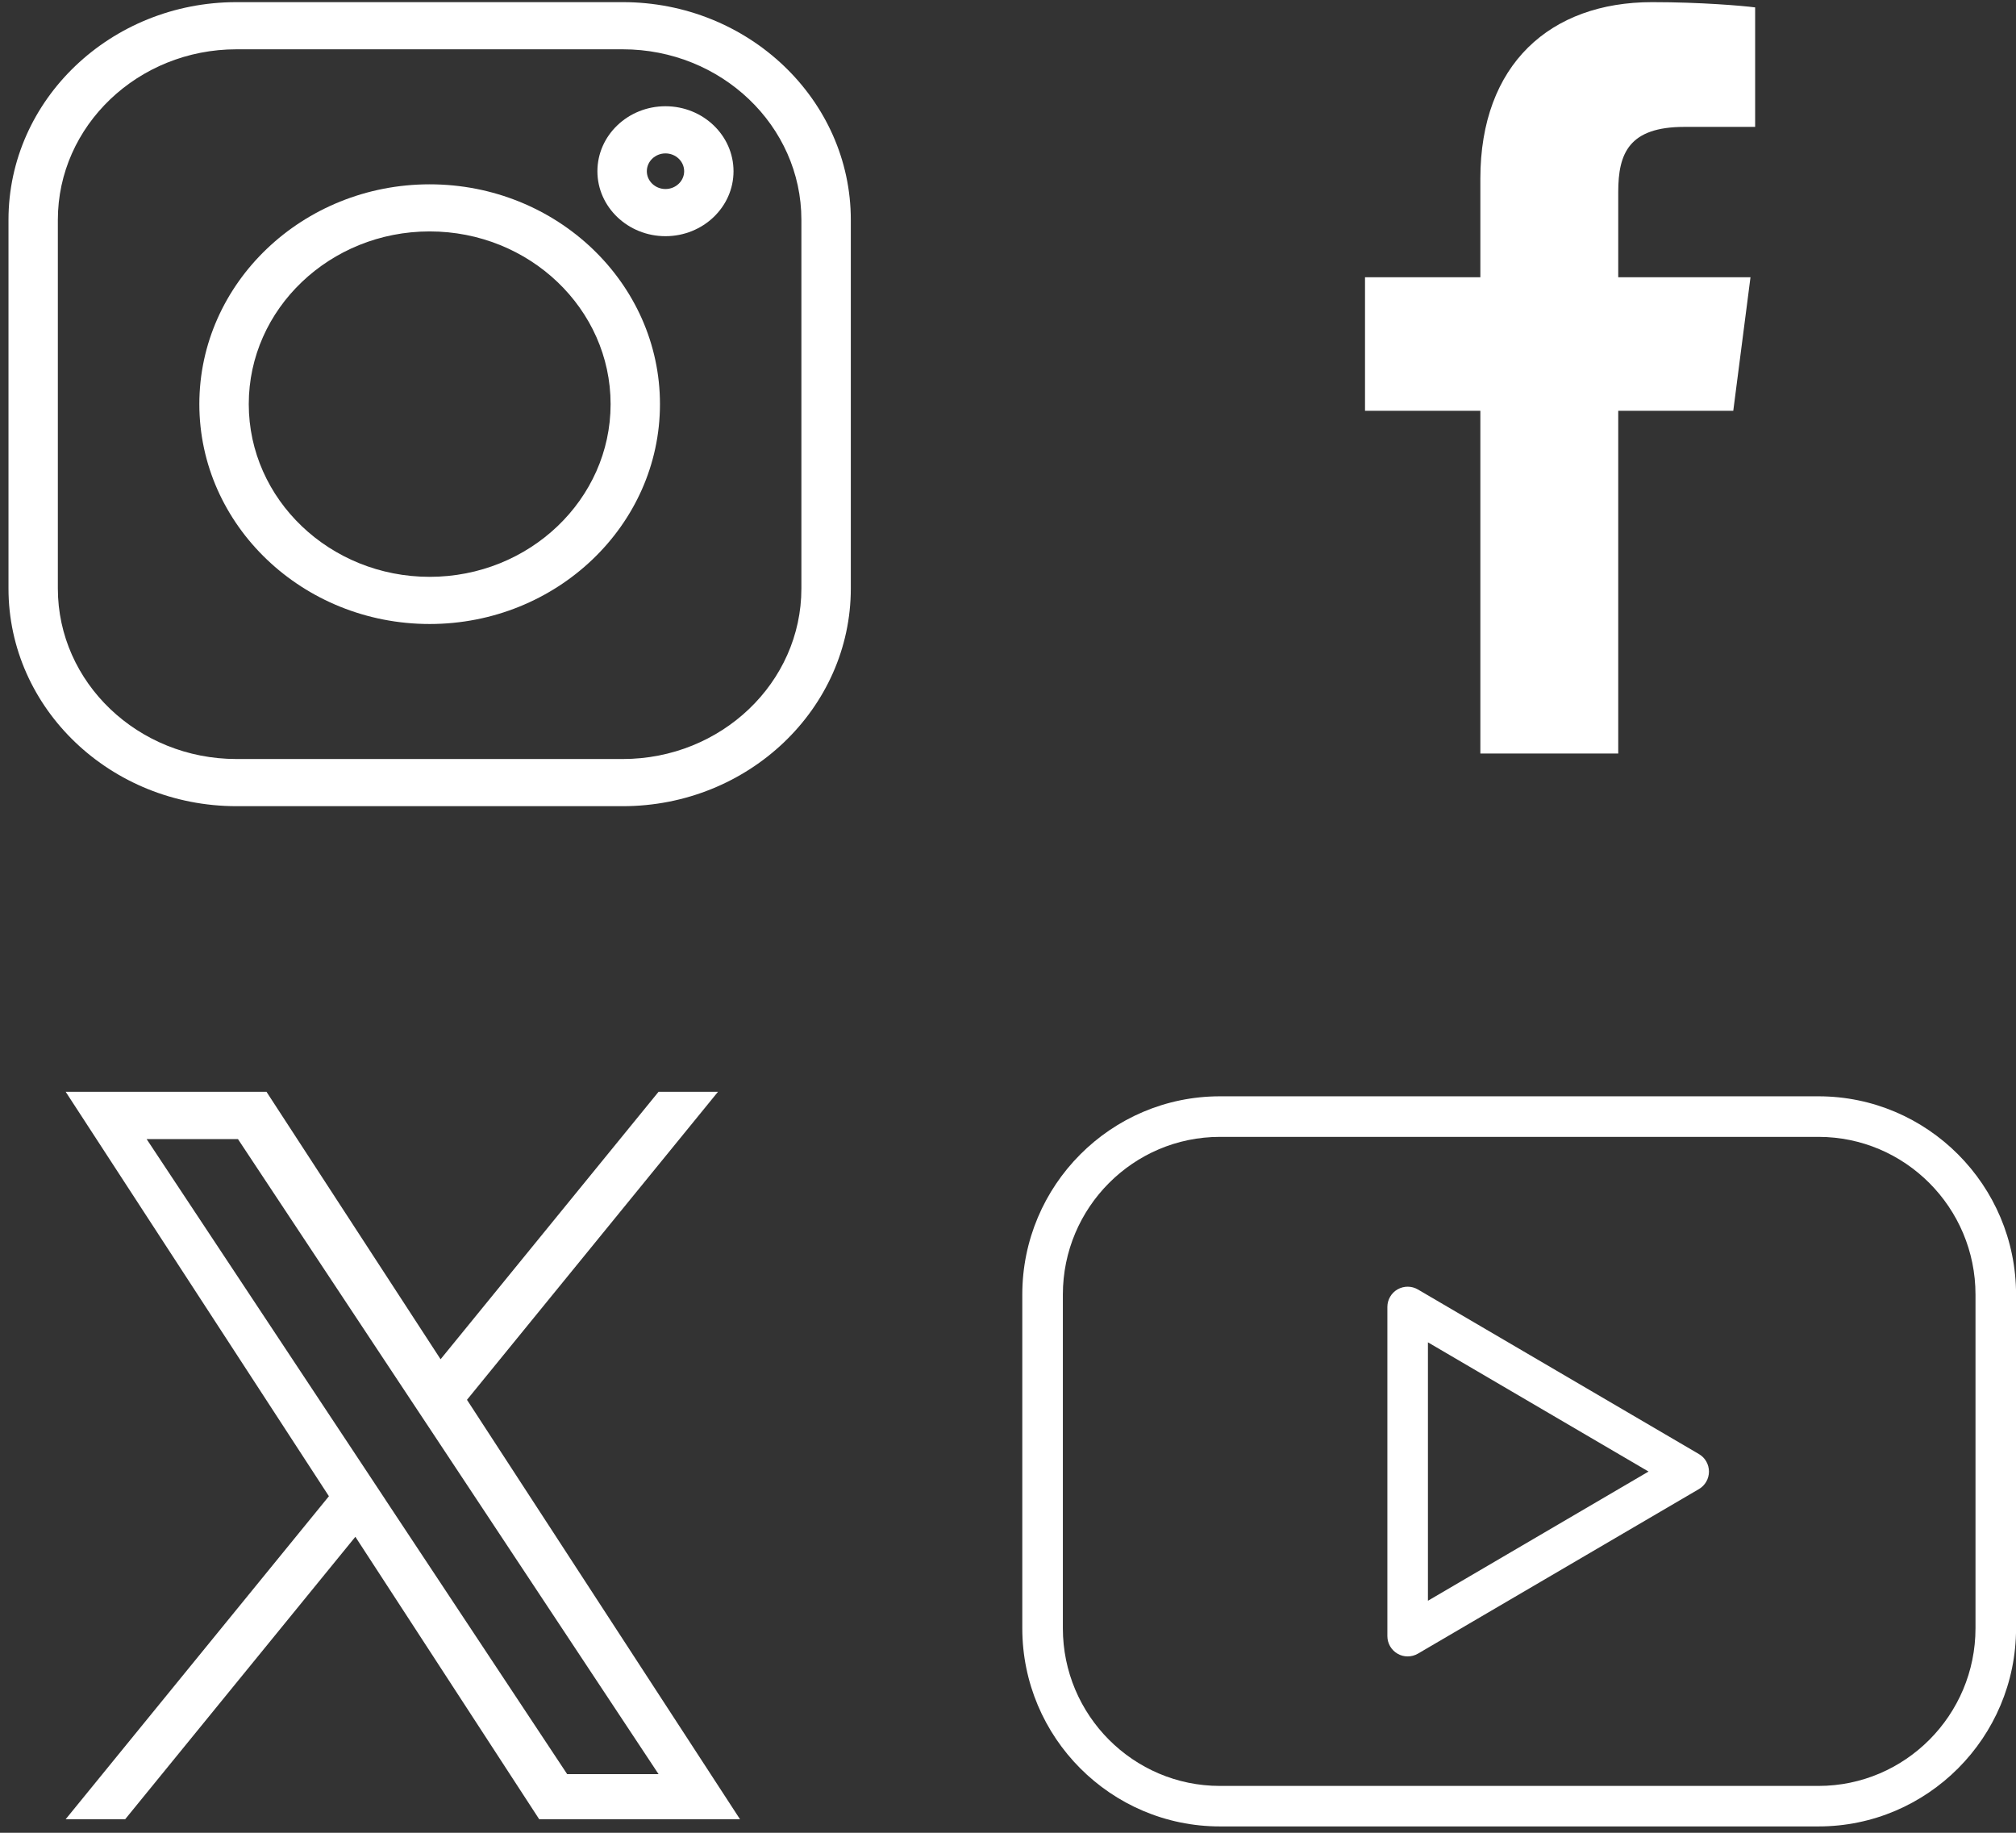
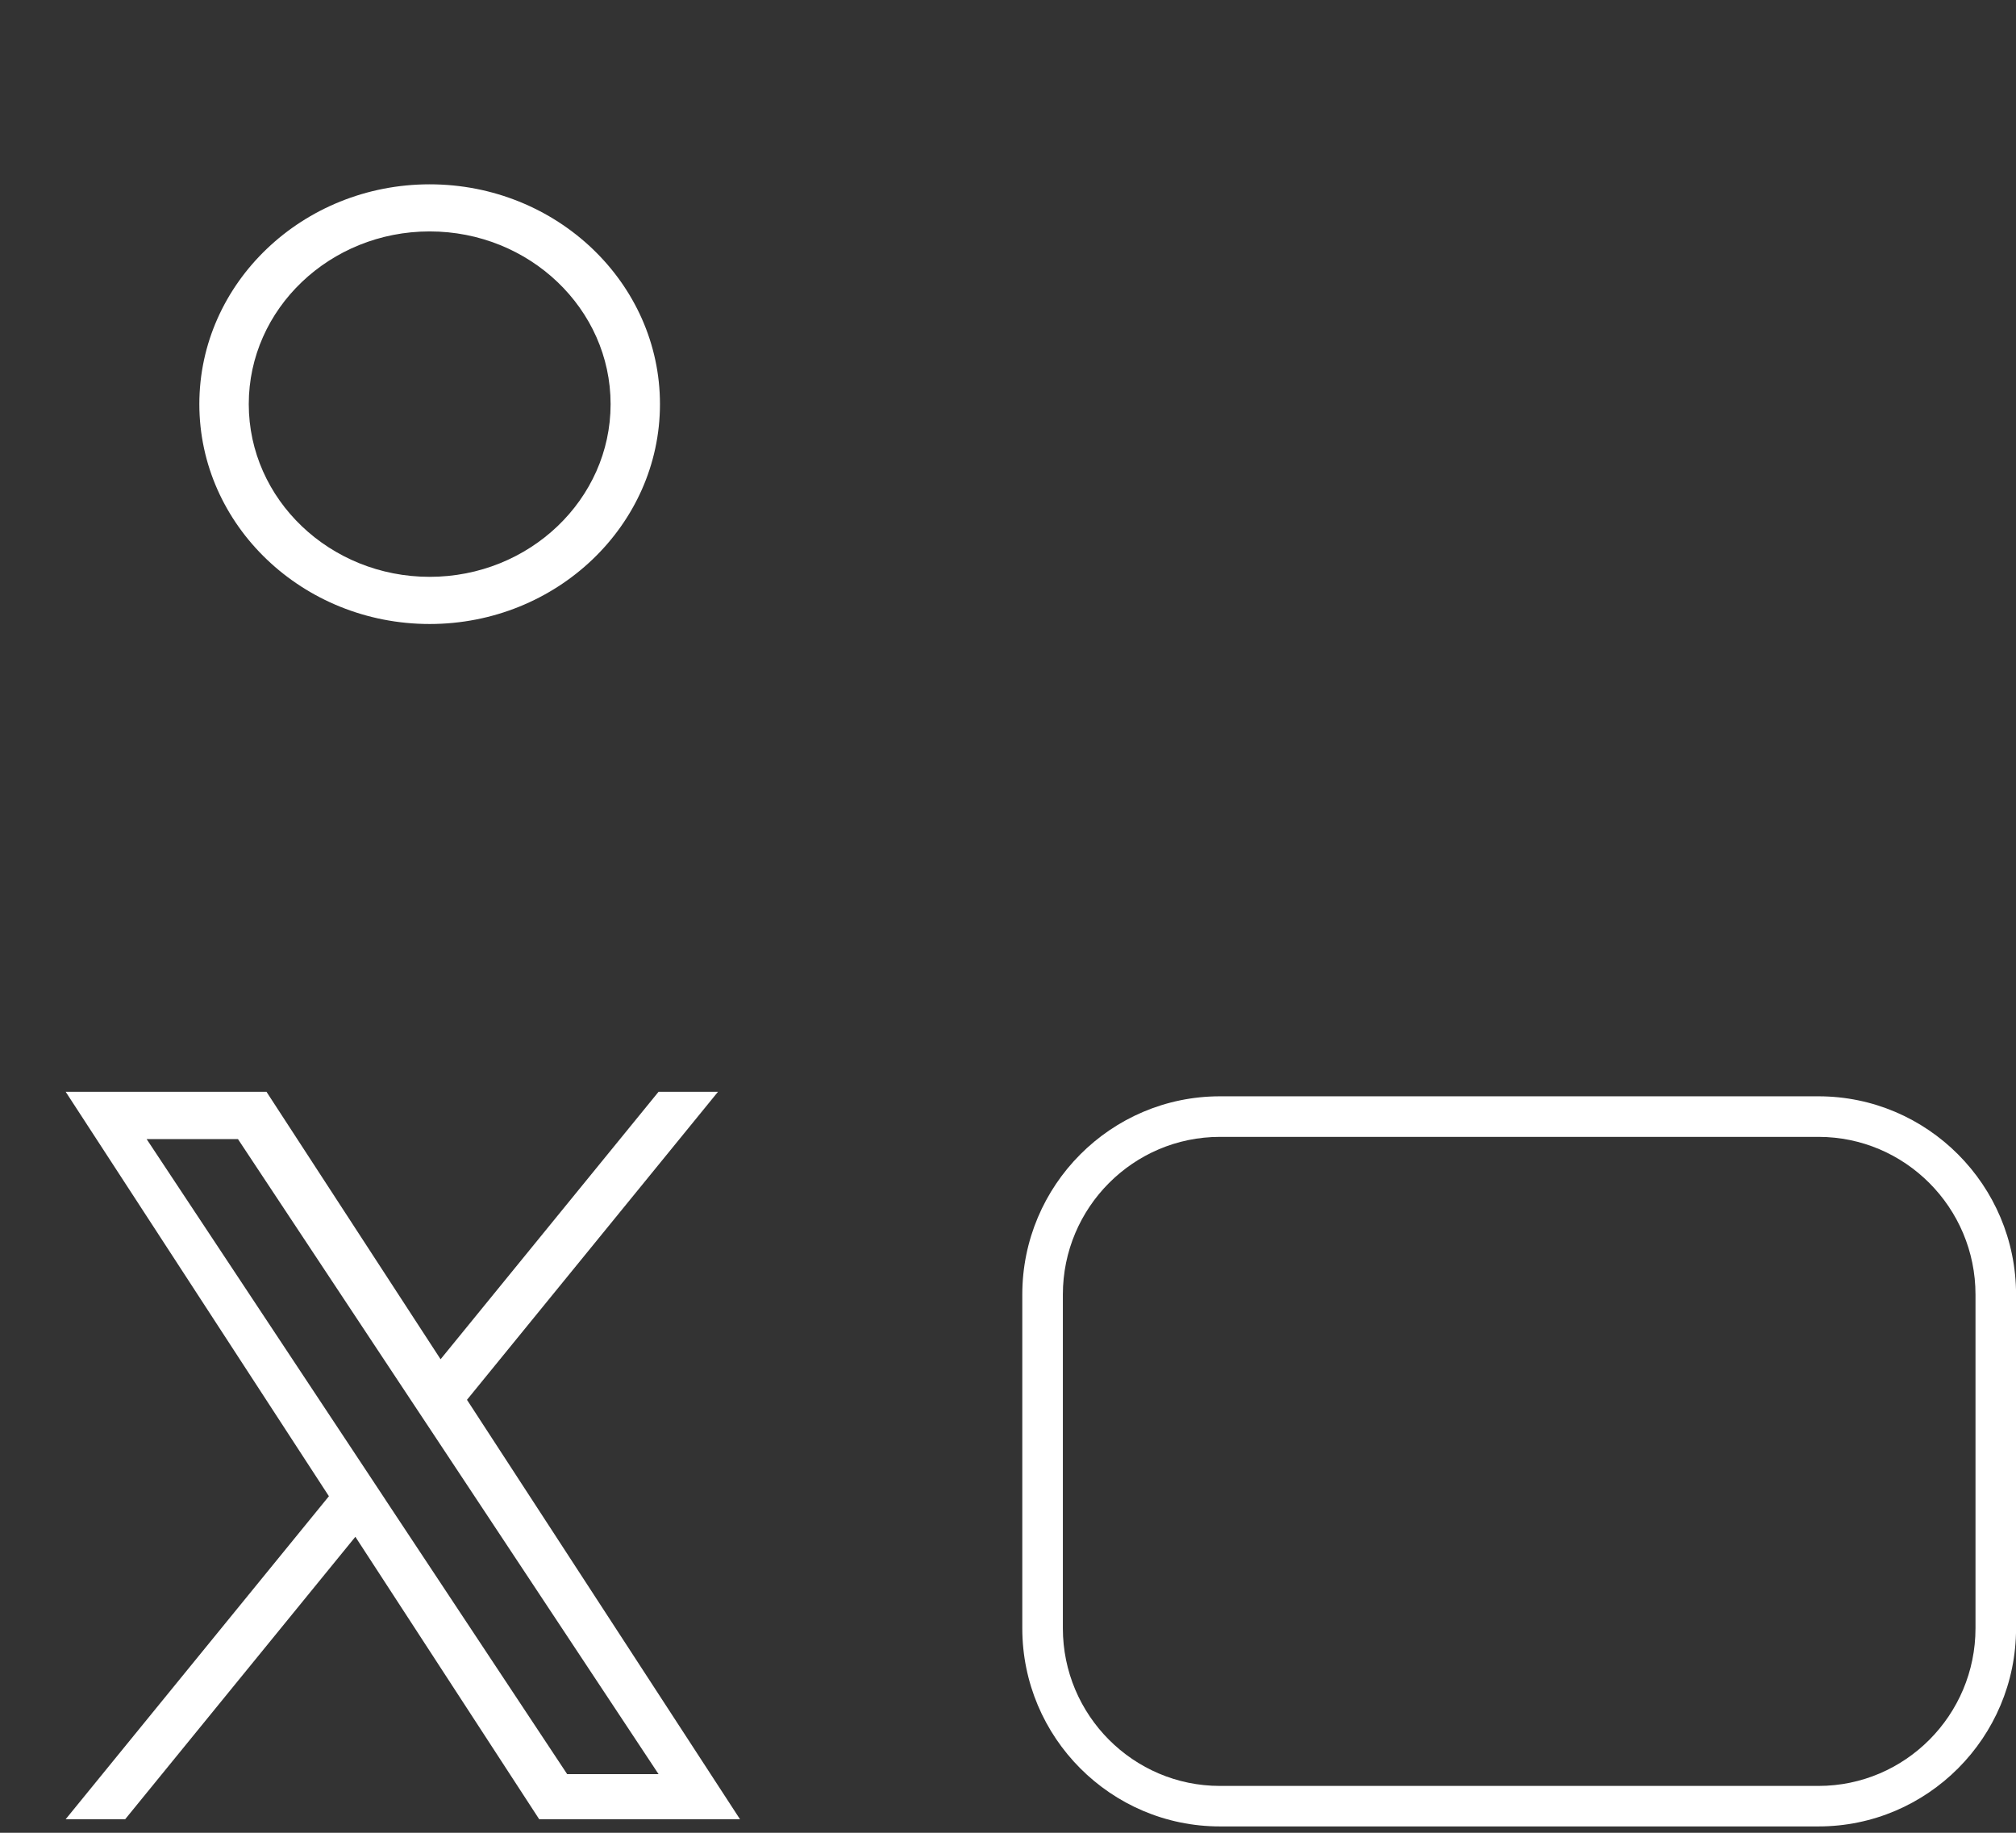
<svg xmlns="http://www.w3.org/2000/svg" width="33" height="30" viewBox="0 0 33 30" fill="none">
  <rect x="0" y="0" width="33" height="30" fill="#333333" stroke="none" />
  <path d="M29.767 17.945H19.969C18.185 17.945 16.734 19.401 16.734 21.19V26.652C16.734 28.441 18.185 29.896 19.969 29.896H29.767C31.55 29.896 33.001 28.441 33.001 26.652V21.19C33.001 19.401 31.55 17.945 29.767 17.945ZM32.337 26.652C32.337 28.075 31.184 29.233 29.767 29.233H19.969C18.551 29.233 17.398 28.075 17.398 26.652V21.19C17.398 19.767 18.551 18.609 19.969 18.609H29.767C31.184 18.609 32.337 19.767 32.337 21.19V26.652Z" fill="white" />
-   <path d="M27.81 23.801L23.21 21.107C23.108 21.047 22.981 21.046 22.877 21.105C22.774 21.164 22.71 21.274 22.71 21.393V26.781C22.71 26.9 22.774 27.01 22.877 27.069C22.928 27.099 22.985 27.113 23.042 27.113C23.101 27.113 23.158 27.098 23.21 27.068L27.81 24.374C27.911 24.315 27.974 24.206 27.974 24.088C27.974 23.97 27.912 23.86 27.81 23.801ZM23.374 26.202V21.972L26.985 24.087L23.374 26.202Z" fill="white" />
-   <path d="M10.194 0.035H3.871C1.813 0.035 0.139 1.633 0.139 3.598V9.633C0.139 11.598 1.813 13.196 3.871 13.196H10.194C12.252 13.196 13.927 11.598 13.927 9.633V3.598C13.927 1.633 12.252 0.035 10.194 0.035ZM13.118 9.633C13.118 11.172 11.807 12.424 10.194 12.424H3.871C2.259 12.424 0.947 11.172 0.947 9.633V3.598C0.947 2.059 2.259 0.807 3.871 0.807H10.194C11.807 0.807 13.118 2.059 13.118 3.598V9.633Z" fill="white" />
  <path d="M7.033 3.017C4.955 3.017 3.263 4.631 3.263 6.615C3.263 8.599 4.955 10.214 7.033 10.214C9.112 10.214 10.803 8.599 10.803 6.615C10.803 4.631 9.112 3.017 7.033 3.017ZM7.033 9.442C5.4 9.442 4.072 8.174 4.072 6.615C4.072 5.056 5.4 3.788 7.033 3.788C8.666 3.788 9.995 5.056 9.995 6.615C9.995 8.174 8.666 9.442 7.033 9.442Z" fill="white" />
-   <path d="M10.893 1.739C10.279 1.739 9.779 2.216 9.779 2.803C9.779 3.389 10.279 3.866 10.893 3.866C11.508 3.866 12.007 3.389 12.007 2.803C12.007 2.216 11.508 1.739 10.893 1.739ZM10.893 3.094C10.725 3.094 10.588 2.963 10.588 2.803C10.588 2.642 10.725 2.511 10.893 2.511C11.062 2.511 11.199 2.642 11.199 2.803C11.199 2.963 11.062 3.094 10.893 3.094Z" fill="white" />
  <path d="M7.644 22.913L11.753 17.871H10.78L7.212 22.249L4.362 17.871H1.075L5.384 24.491L1.075 29.778H2.049L5.817 25.155L8.826 29.778H12.113L7.644 22.913H7.644ZM6.31 24.549L5.874 23.89L2.4 18.645H3.895L6.699 22.878L7.136 23.537L10.78 29.04H9.284L6.31 24.55V24.549Z" fill="white" />
-   <path d="M26.489 12.334V6.724H28.372L28.654 4.538H26.489V3.142C26.489 2.509 26.665 2.077 27.573 2.077L28.73 2.077V0.121C28.53 0.095 27.843 0.035 27.044 0.035C25.375 0.035 24.232 1.054 24.232 2.925V4.538H22.344V6.724H24.232V12.334H26.489Z" fill="white" />
</svg>